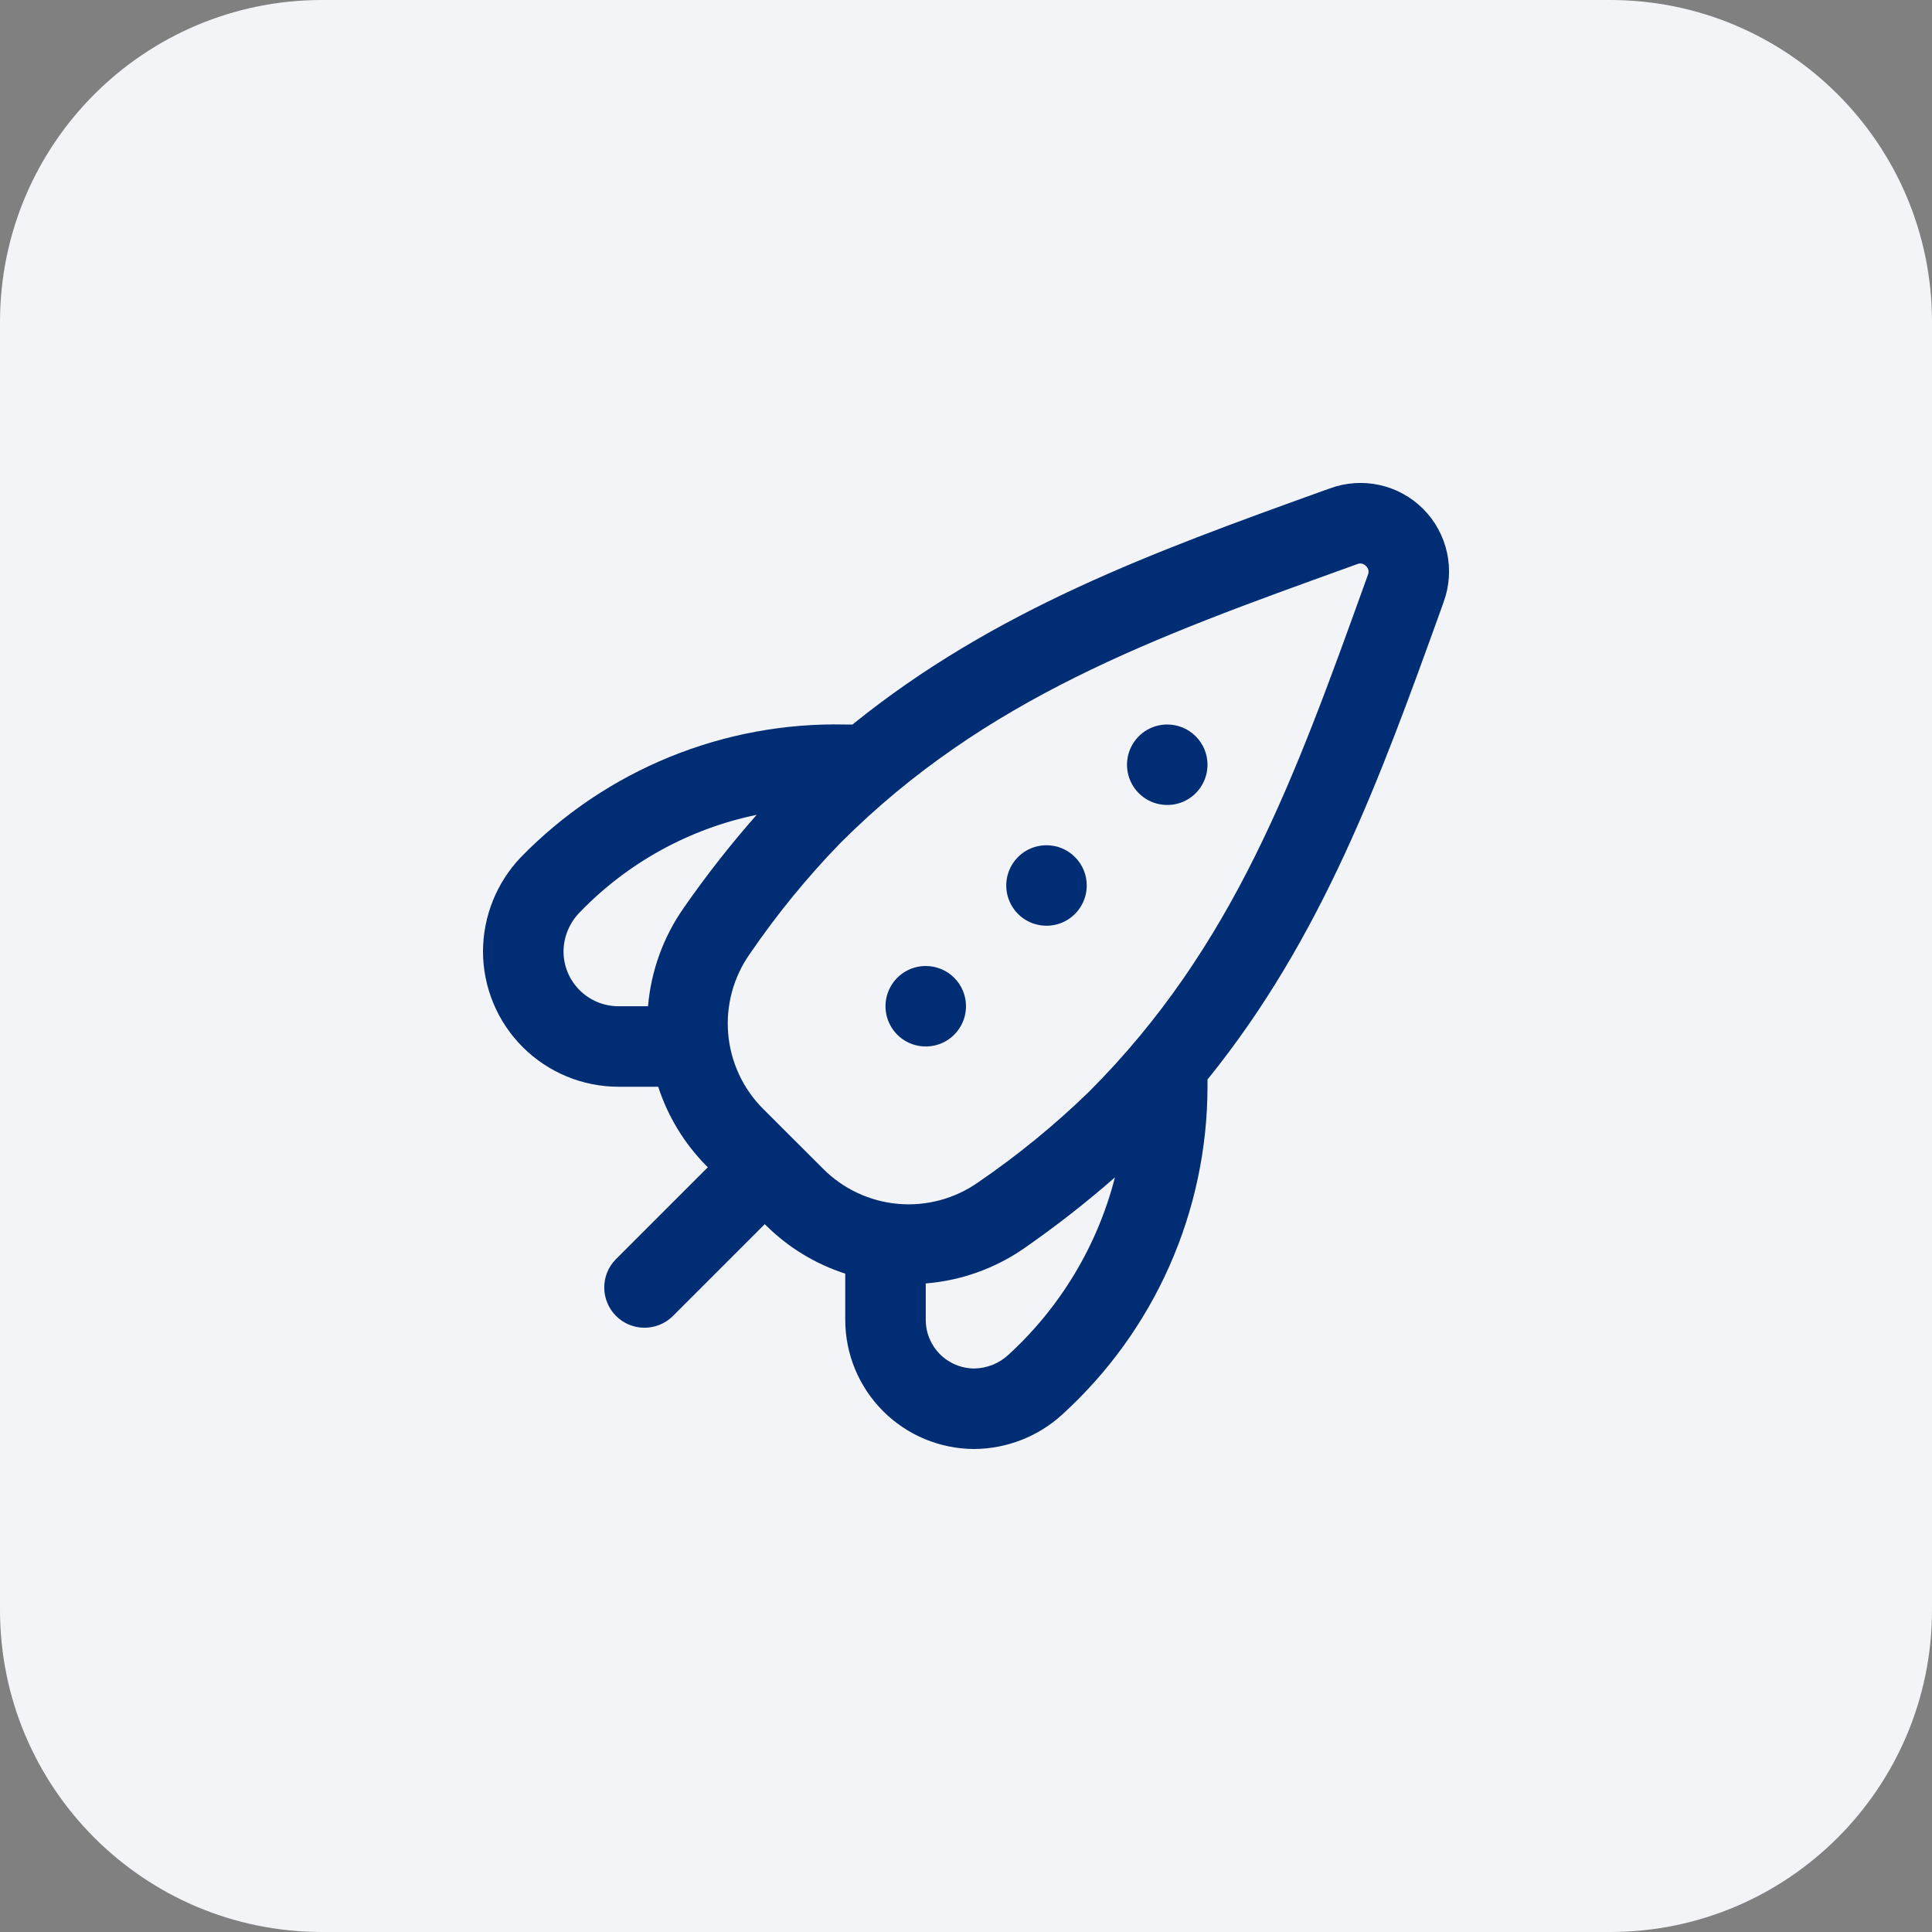
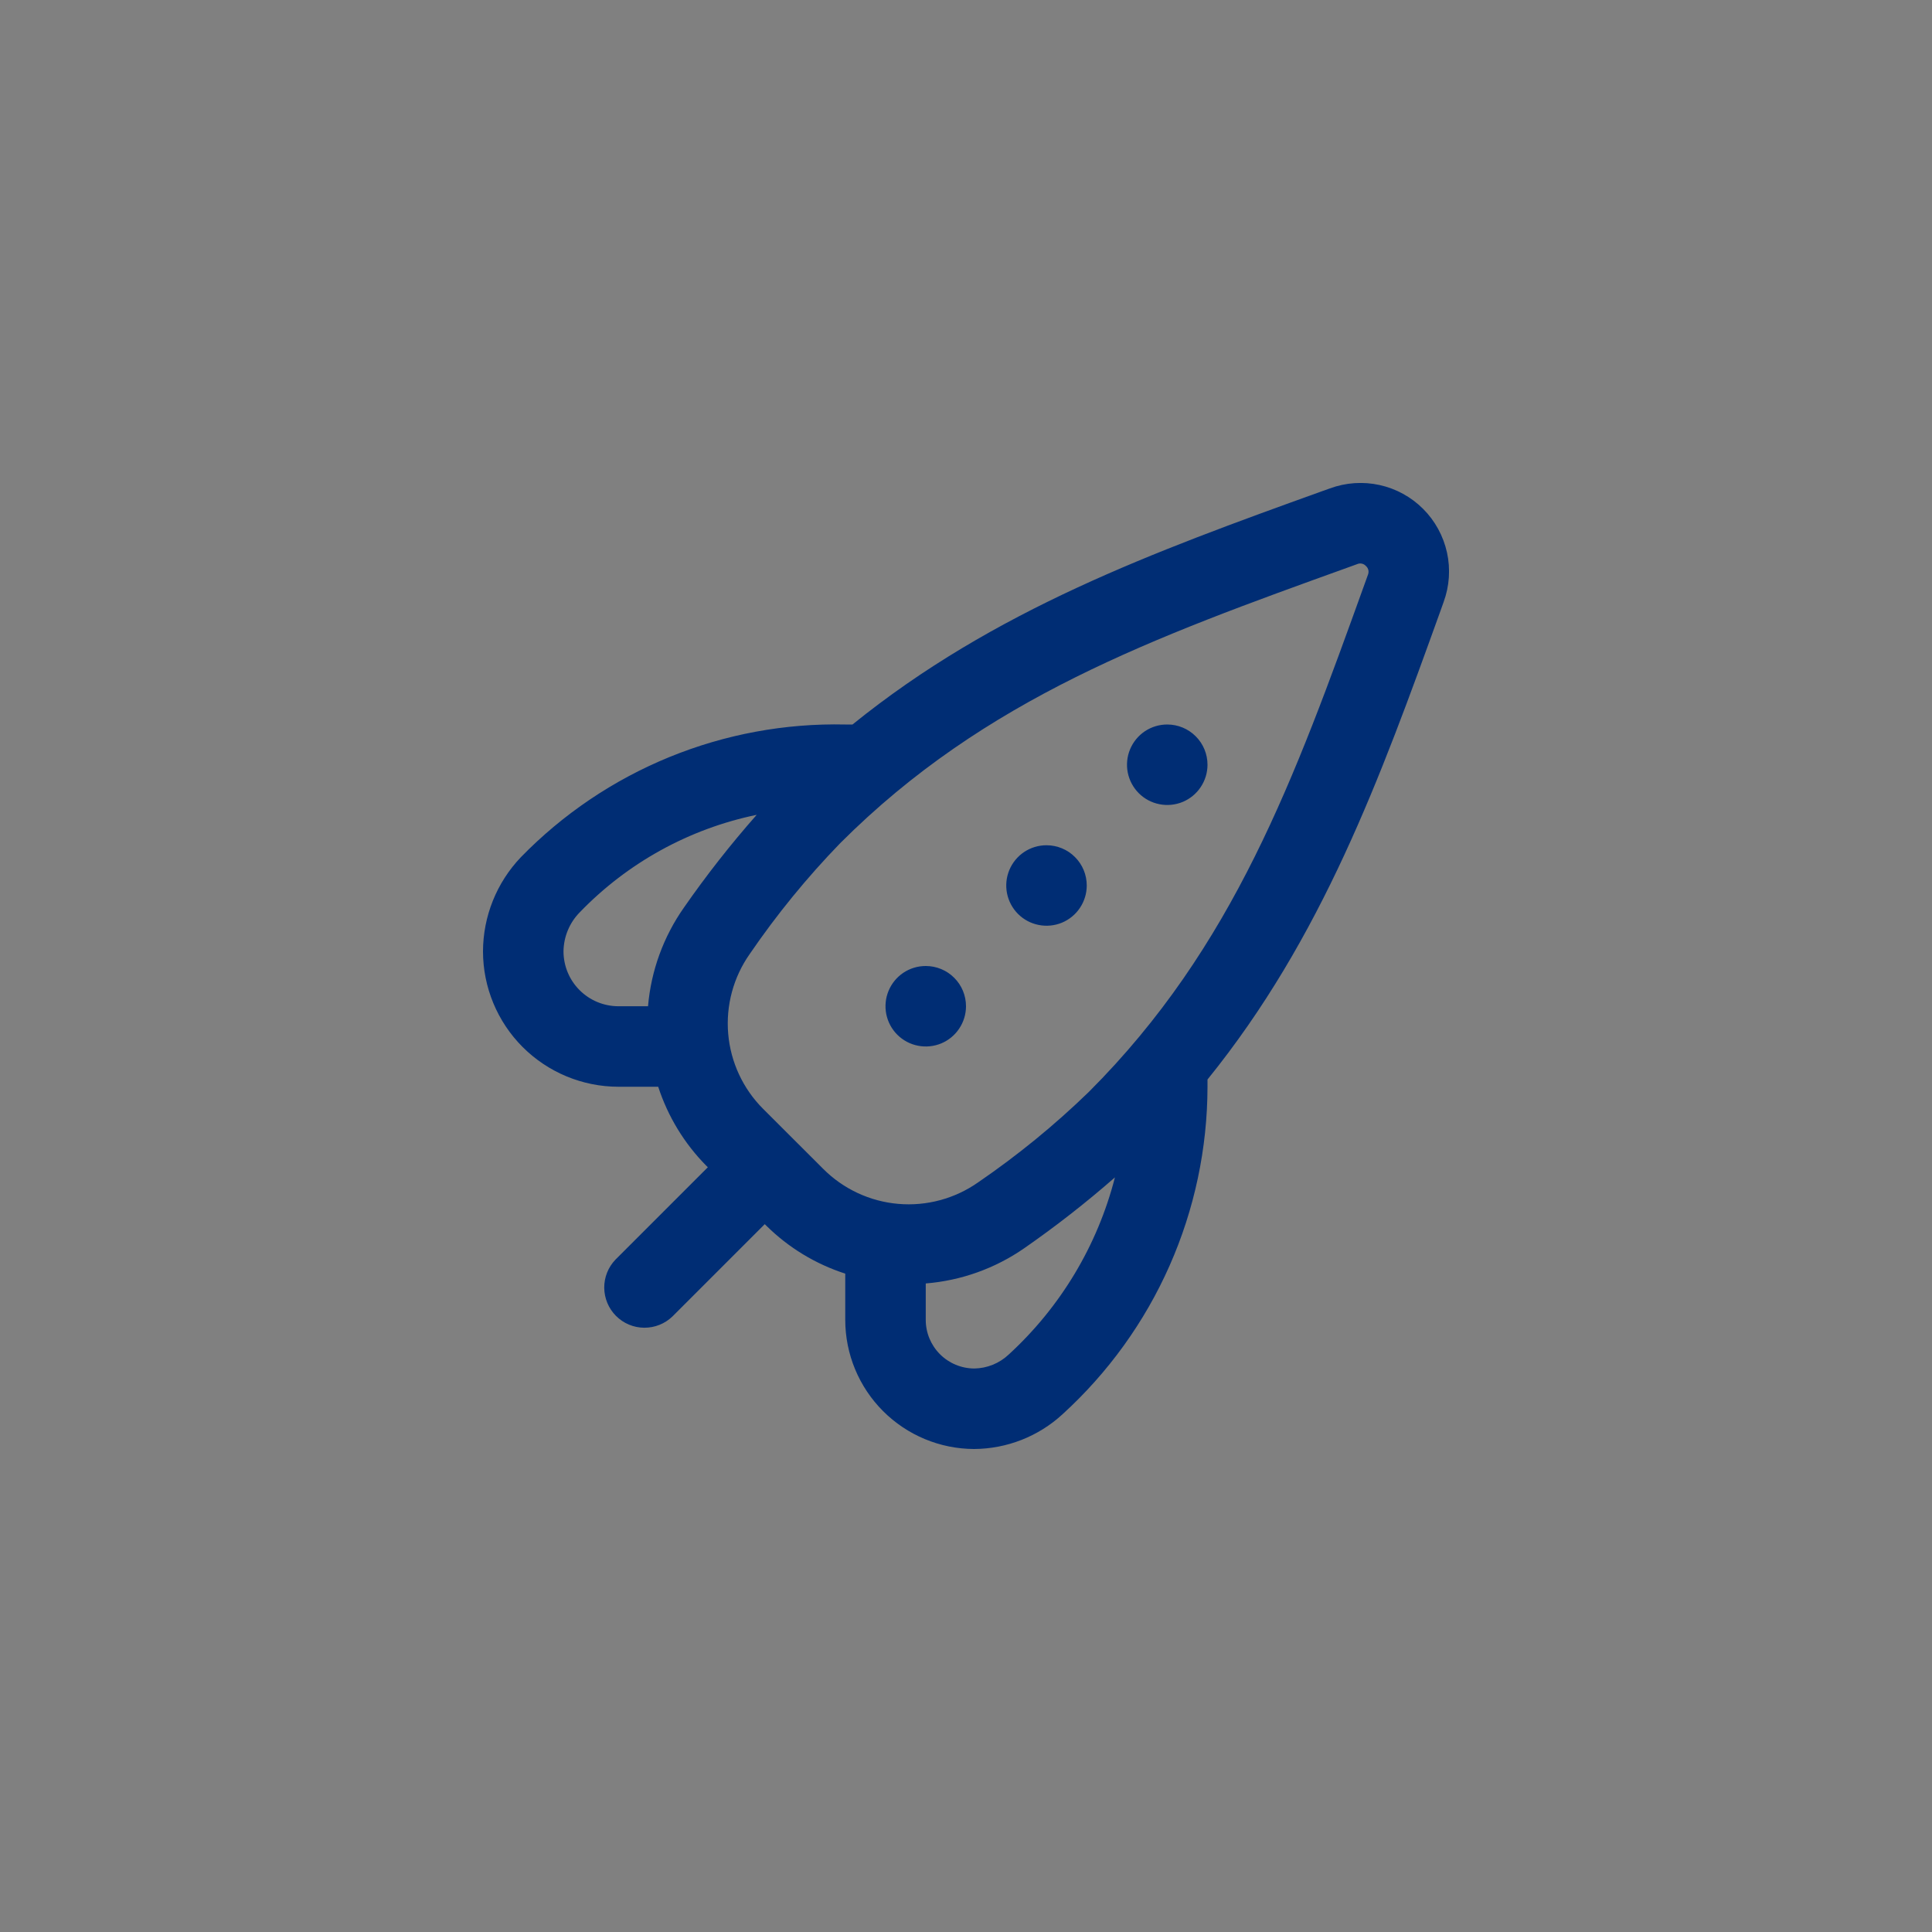
<svg xmlns="http://www.w3.org/2000/svg" width="48" height="48" viewBox="0 0 48 48" fill="none">
  <rect x="0" y="0" width="48" height="48" fill="#808080" stroke="none" />
-   <path d="M0 8C0 3.582 3.582 0 8 0H40C44.418 0 48 3.582 48 8V40C48 44.418 44.418 48 40 48H8C3.582 48 0 44.418 0 40V8Z" fill="#F2F4F8" />
  <g clip-path="url(#clip0_69_6137)">
    <path d="M30 19C30 19.197 29.941 19.391 29.831 19.555C29.722 19.72 29.565 19.848 29.383 19.924C29.2 19.999 28.999 20.019 28.805 19.98C28.611 19.942 28.433 19.847 28.293 19.707C28.153 19.567 28.058 19.389 28.019 19.195C27.981 19.001 28 18.8 28.076 18.617C28.152 18.434 28.28 18.278 28.444 18.168C28.609 18.058 28.802 18 29 18C29.265 18 29.52 18.105 29.707 18.293C29.895 18.48 30 18.734 30 19ZM26 21C25.802 21 25.609 21.058 25.444 21.168C25.28 21.278 25.152 21.434 25.076 21.617C25 21.8 24.981 22.001 25.019 22.195C25.058 22.389 25.153 22.567 25.293 22.707C25.433 22.847 25.611 22.942 25.805 22.98C25.999 23.019 26.2 22.999 26.383 22.924C26.565 22.848 26.722 22.72 26.831 22.555C26.941 22.391 27 22.197 27 22C27 21.734 26.895 21.48 26.707 21.293C26.52 21.105 26.265 21 26 21ZM23 24C22.802 24 22.609 24.058 22.444 24.168C22.28 24.278 22.152 24.434 22.076 24.617C22 24.8 21.981 25.001 22.019 25.195C22.058 25.389 22.153 25.567 22.293 25.707C22.433 25.847 22.611 25.942 22.805 25.98C22.999 26.019 23.2 25.999 23.383 25.924C23.565 25.848 23.722 25.72 23.831 25.555C23.941 25.391 24 25.197 24 25C24 24.734 23.895 24.48 23.707 24.293C23.52 24.105 23.265 24 23 24ZM35.866 14.958L35.791 15.169C34.289 19.337 32.848 23.3 30 26.82V27C29.998 28.531 29.677 30.046 29.057 31.447C28.438 32.847 27.532 34.103 26.4 35.135C25.8 35.688 25.016 35.996 24.2 36C23.351 35.997 22.538 35.658 21.938 35.057C21.338 34.456 21.001 33.642 21 32.794V31.643C20.262 31.405 19.59 30.997 19.039 30.452L19 30.414L16.707 32.707C16.518 32.889 16.266 32.989 16.004 32.987C15.741 32.985 15.491 32.88 15.305 32.694C15.12 32.509 15.015 32.258 15.012 31.996C15.01 31.734 15.111 31.481 15.293 31.293L17.586 29L17.547 28.962C17.002 28.41 16.593 27.738 16.353 27H15.363C14.472 26.999 13.617 26.644 12.986 26.014C12.356 25.384 12.001 24.529 12 23.638C12.002 22.767 12.338 21.93 12.938 21.3C13.983 20.226 15.239 19.379 16.626 18.811C18.013 18.243 19.502 17.967 21 18H21.18C24.7 15.153 28.66 13.712 32.826 12.211L33.042 12.134C33.436 11.989 33.864 11.96 34.274 12.05C34.684 12.14 35.06 12.346 35.357 12.643C35.654 12.94 35.859 13.316 35.95 13.726C36.04 14.136 36.011 14.563 35.866 14.958ZM15.363 25H16.1C16.175 24.119 16.483 23.273 16.991 22.55C17.549 21.747 18.153 20.977 18.8 20.244C17.122 20.591 15.589 21.436 14.4 22.67C14.147 22.929 14.004 23.276 14 23.638C14.001 23.999 14.144 24.345 14.4 24.6C14.655 24.856 15.002 24.999 15.363 25ZM27.7 29.252C26.983 29.88 26.231 30.467 25.448 31.011C24.724 31.514 23.879 31.816 23 31.887V32.794C23 33.114 23.128 33.42 23.354 33.646C23.58 33.872 23.887 33.999 24.207 34C24.524 33.995 24.828 33.872 25.059 33.655C26.348 32.474 27.266 30.945 27.7 29.252ZM33.937 14.063C33.91 14.033 33.875 14.012 33.836 14.004C33.797 13.995 33.757 13.999 33.72 14.015L33.505 14.093C28.661 15.838 24.478 17.346 20.876 20.947C20.05 21.799 19.298 22.72 18.628 23.7C18.221 24.278 18.031 24.981 18.092 25.686C18.153 26.39 18.46 27.051 18.961 27.551L20.453 29.041C20.952 29.541 21.612 29.849 22.317 29.91C23.021 29.971 23.724 29.781 24.302 29.375C25.281 28.705 26.202 27.953 27.053 27.127C30.653 23.527 32.163 19.34 33.909 14.494L33.985 14.283C34.001 14.245 34.005 14.204 33.997 14.165C33.988 14.125 33.967 14.089 33.937 14.063Z" fill="#002D74" />
  </g>
  <defs>
    <clipPath id="clip0_69_6137">
      <rect width="24" height="24" fill="white" transform="translate(12 12)" />
    </clipPath>
  </defs>
</svg>